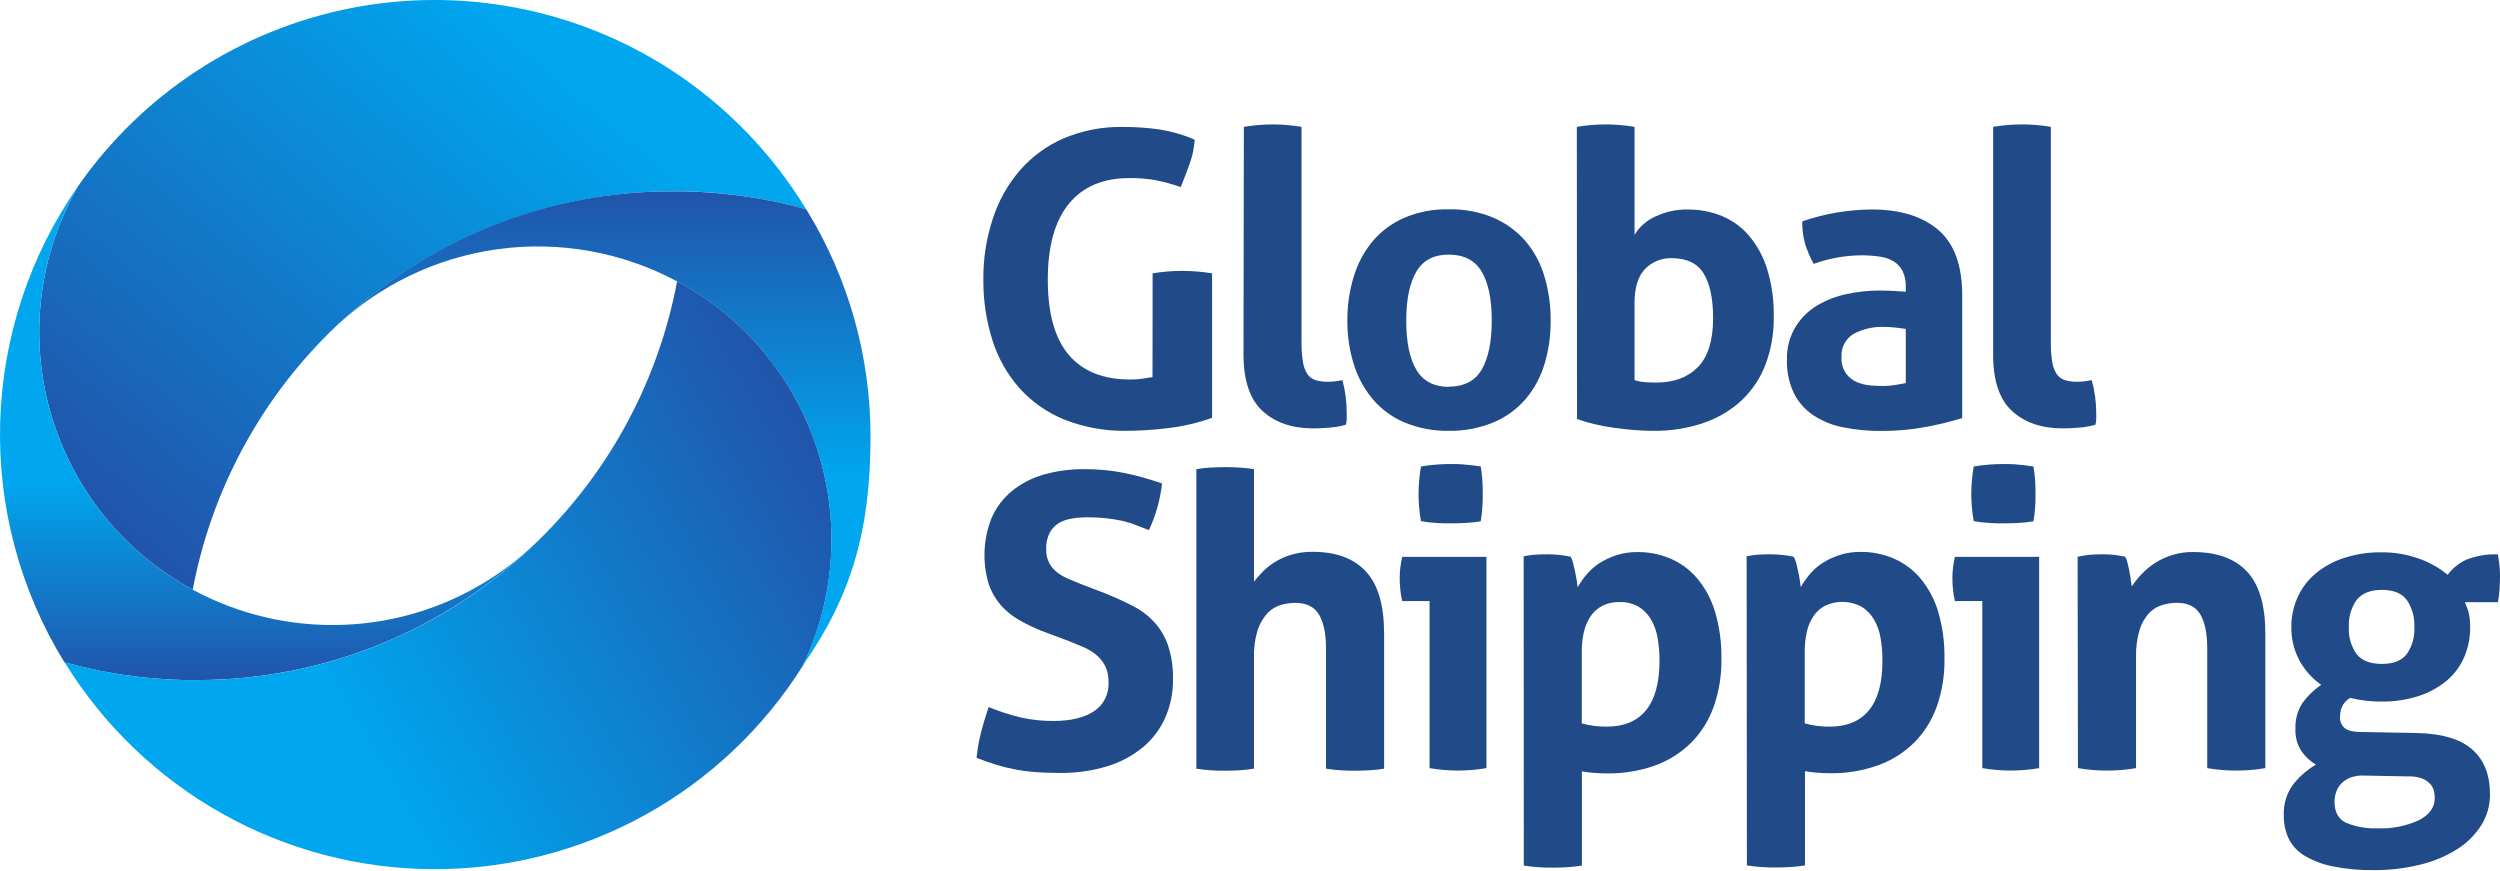
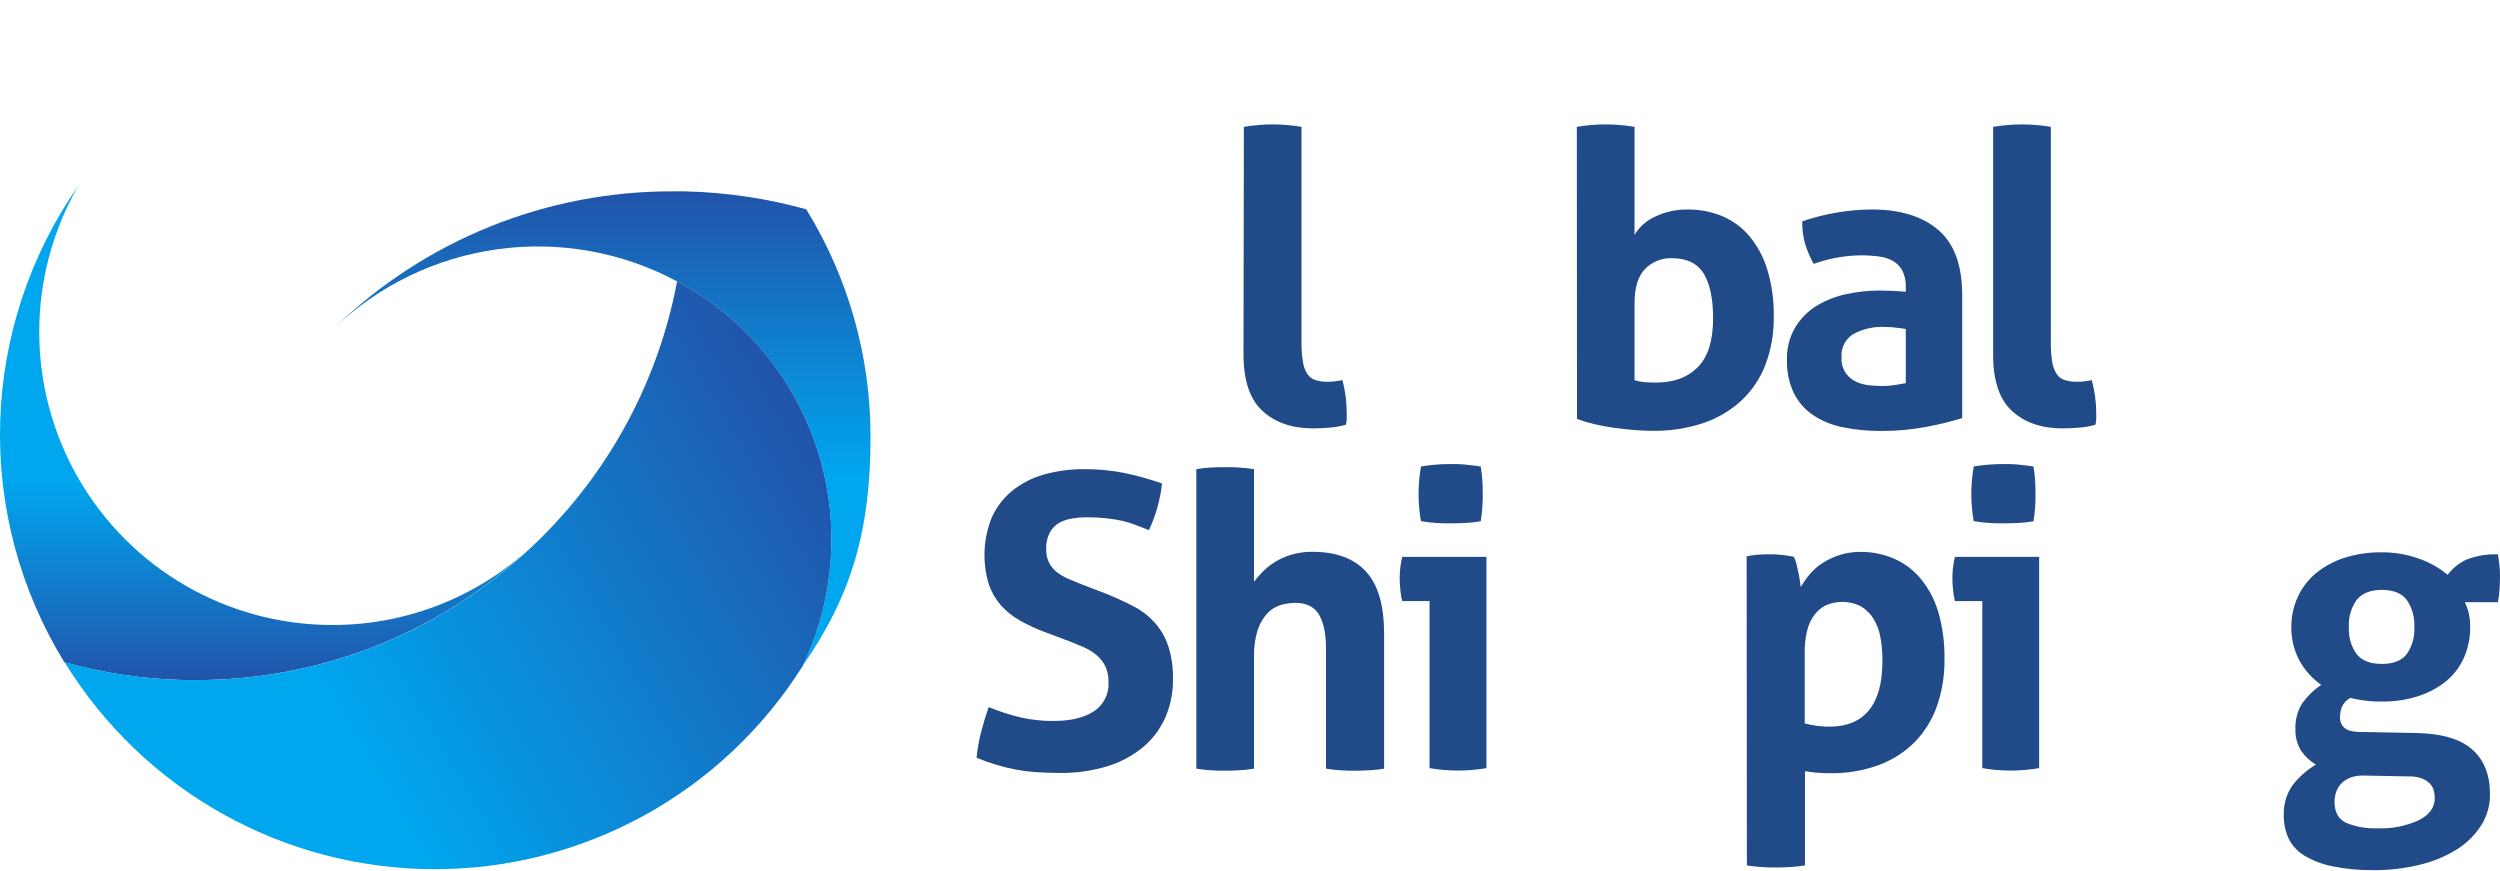
<svg xmlns="http://www.w3.org/2000/svg" width="244" height="85" viewBox="0 0 244 85" fill="none">
-   <path d="M65.383 6.757C56.155 0.813 44.983 -1.322 34.214 0.801C23.445 2.924 13.919 9.14 7.639 18.142C5.735 21.451 4.514 25.108 4.046 28.896C3.578 32.685 3.873 36.529 4.915 40.202C5.956 43.875 7.722 47.302 10.108 50.282C12.495 53.262 15.454 55.734 18.81 57.552C20.873 46.618 26.69 36.748 35.258 29.648C43.825 22.548 54.603 18.665 65.73 18.668C66.115 18.668 66.495 18.668 66.871 18.668C70.868 18.76 74.838 19.354 78.687 20.437C75.342 14.93 70.794 10.253 65.383 6.757Z" fill="url(#paint0_linear_2054_253)" />
  <path d="M32.444 61.001C27.427 61.004 22.496 59.687 18.149 57.182C13.801 54.677 10.189 51.071 7.675 46.729C5.162 42.386 3.835 37.458 3.829 32.44C3.822 27.422 5.136 22.491 7.639 18.142C2.907 24.917 0.259 32.927 0.018 41.188C-0.223 49.448 1.955 57.599 6.284 64.639C10.099 65.7 14.032 66.282 17.991 66.374H19.132C31.591 66.391 43.56 61.521 52.467 52.811C47.128 58.064 39.935 61.006 32.444 61.001Z" fill="url(#paint1_linear_2054_253)" />
  <path d="M66.173 27.498L66.085 27.452C64.299 36.974 59.652 45.726 52.764 52.538L52.488 52.81C43.582 61.52 31.615 66.39 19.157 66.374H18.016C14.057 66.282 10.124 65.699 6.309 64.638C10.088 70.782 15.371 75.861 21.659 79.394C27.948 82.928 35.033 84.799 42.246 84.832C49.459 84.865 56.561 83.057 62.881 79.581C69.201 76.105 74.53 71.074 78.365 64.965C81.523 58.347 82.019 50.77 79.75 43.797C77.481 36.825 72.621 30.99 66.173 27.498Z" fill="url(#paint2_linear_2054_253)" />
  <path d="M78.344 64.965C83.156 58.087 84.963 51.661 84.963 42.63C84.974 34.844 82.831 27.206 78.77 20.562L78.691 20.429C76.803 19.902 74.885 19.493 72.946 19.204C70.938 18.902 68.913 18.727 66.884 18.677C66.537 18.677 66.19 18.677 65.838 18.677C53.423 18.596 41.473 23.402 32.57 32.056C36.956 27.855 42.558 25.147 48.575 24.321C54.592 23.495 60.717 24.593 66.073 27.457L66.16 27.503C72.608 30.994 77.469 36.829 79.737 43.802C82.007 50.774 81.511 58.352 78.352 64.969C78.03 65.626 78.716 64.329 78.344 64.965Z" fill="url(#paint3_linear_2054_253)" />
-   <path d="M112.495 26.679C113.445 26.52 114.407 26.439 115.371 26.437C116.352 26.439 117.33 26.52 118.298 26.679V40.773C116.899 41.282 115.445 41.623 113.966 41.789C112.661 41.951 111.347 42.038 110.032 42.049C107.93 42.093 105.839 41.721 103.882 40.953C102.203 40.275 100.702 39.222 99.492 37.876C98.293 36.515 97.394 34.916 96.853 33.185C96.253 31.274 95.957 29.28 95.975 27.277C95.956 25.264 96.267 23.261 96.895 21.348C97.457 19.61 98.359 18.001 99.55 16.616C100.719 15.277 102.172 14.216 103.802 13.509C105.626 12.737 107.592 12.355 109.572 12.389C110.768 12.384 111.963 12.466 113.147 12.631C114.336 12.815 115.497 13.151 116.6 13.63C116.547 14.426 116.386 15.211 116.12 15.963C115.841 16.724 115.548 17.489 115.242 18.259C114.434 17.974 113.607 17.748 112.766 17.581C111.923 17.437 111.068 17.37 110.212 17.381C107.653 17.381 105.689 18.217 104.321 19.889C102.952 21.562 102.267 24.031 102.264 27.298C102.264 30.573 102.942 33.015 104.3 34.623C105.657 36.231 107.654 37.037 110.291 37.04C110.698 37.044 111.105 37.017 111.508 36.96C111.868 36.906 112.194 36.856 112.486 36.801L112.495 26.679Z" fill="#204B88" />
  <path d="M121.4 12.38C122.337 12.223 123.285 12.143 124.235 12.142C125.171 12.145 126.105 12.224 127.028 12.38V33.344C127.015 34.013 127.062 34.682 127.17 35.342C127.229 35.763 127.379 36.165 127.609 36.521C127.798 36.793 128.071 36.996 128.386 37.098C128.775 37.216 129.18 37.269 129.586 37.257C129.795 37.257 130.03 37.257 130.285 37.22C130.532 37.192 130.778 37.152 131.02 37.098C131.299 38.14 131.44 39.214 131.439 40.293V40.874C131.436 41.069 131.409 41.263 131.359 41.451C130.859 41.598 130.345 41.692 129.825 41.731C129.223 41.785 128.671 41.81 128.152 41.81C126.104 41.81 124.46 41.245 123.223 40.113C121.985 38.981 121.366 37.137 121.366 34.581L121.4 12.38Z" fill="#204B88" />
-   <path d="M141.402 42.048C139.904 42.076 138.416 41.791 137.033 41.212C135.844 40.703 134.79 39.922 133.956 38.934C133.124 37.929 132.501 36.769 132.12 35.522C131.697 34.15 131.489 32.722 131.502 31.287C131.491 29.839 131.699 28.398 132.12 27.014C132.496 25.751 133.12 24.577 133.956 23.56C134.794 22.571 135.846 21.786 137.033 21.265C138.413 20.677 139.903 20.392 141.402 20.428C142.91 20.394 144.407 20.679 145.796 21.265C146.994 21.786 148.058 22.571 148.911 23.56C149.756 24.571 150.382 25.747 150.747 27.014C151.155 28.401 151.356 29.84 151.345 31.287C151.358 32.72 151.157 34.148 150.747 35.522C150.377 36.773 149.752 37.935 148.911 38.934C148.062 39.923 146.996 40.702 145.796 41.212C144.405 41.79 142.909 42.075 141.402 42.048ZM141.402 37.738C142.896 37.738 143.968 37.18 144.617 36.065C145.267 34.95 145.593 33.359 145.596 31.291C145.596 29.217 145.27 27.627 144.617 26.52C143.965 25.413 142.893 24.856 141.402 24.848C139.939 24.848 138.881 25.405 138.229 26.52C137.577 27.635 137.25 29.231 137.25 31.307C137.25 33.384 137.577 34.975 138.229 36.082C138.881 37.189 139.939 37.748 141.402 37.759V37.738Z" fill="#204B88" />
  <path d="M153.899 12.38C154.823 12.224 155.759 12.145 156.696 12.142C157.646 12.143 158.594 12.223 159.531 12.38V22.925C160 22.142 160.698 21.523 161.529 21.148C162.524 20.666 163.619 20.427 164.724 20.45C165.87 20.438 167.006 20.654 168.068 21.085C169.094 21.513 170.004 22.178 170.723 23.025C171.518 23.983 172.115 25.088 172.479 26.278C172.934 27.779 173.15 29.342 173.119 30.91C173.144 32.496 172.873 34.073 172.321 35.56C171.821 36.884 171.029 38.079 170.004 39.055C168.936 40.047 167.671 40.802 166.291 41.271C164.698 41.81 163.024 42.073 161.341 42.049C160.756 42.049 160.137 42.024 159.485 41.969C158.833 41.915 158.172 41.844 157.507 41.752C156.842 41.66 156.203 41.539 155.588 41.392C155.021 41.259 154.463 41.091 153.916 40.891L153.899 12.38ZM159.531 37.098C159.861 37.209 160.204 37.277 160.551 37.299C160.906 37.324 161.274 37.337 161.646 37.337C163.377 37.337 164.735 36.832 165.719 35.823C166.703 34.814 167.196 33.23 167.199 31.069C167.199 29.154 166.892 27.697 166.279 26.696C165.664 25.701 164.627 25.199 163.164 25.199C162.679 25.183 162.195 25.269 161.745 25.451C161.295 25.633 160.888 25.908 160.551 26.257C159.871 26.962 159.531 28.077 159.531 29.602V37.098Z" fill="#204B88" />
  <path d="M186.005 27.996C186.026 27.458 185.916 26.922 185.683 26.436C185.481 26.05 185.178 25.727 184.805 25.5C184.382 25.256 183.914 25.1 183.43 25.04C182.827 24.956 182.219 24.916 181.611 24.919C180.042 24.94 178.488 25.222 177.012 25.755C176.671 25.131 176.391 24.476 176.176 23.798C175.979 23.084 175.886 22.344 175.9 21.603C178.084 20.852 180.376 20.461 182.686 20.445C185.453 20.445 187.616 21.11 189.174 22.439C190.733 23.769 191.512 25.898 191.512 28.828V40.807C190.395 41.144 189.262 41.423 188.117 41.643C186.63 41.928 185.119 42.068 183.605 42.061C182.352 42.073 181.1 41.952 179.872 41.701C178.826 41.503 177.831 41.096 176.945 40.506C176.144 39.96 175.497 39.217 175.068 38.348C174.6 37.337 174.373 36.23 174.407 35.116C174.372 33.986 174.662 32.87 175.243 31.901C175.771 31.045 176.496 30.328 177.359 29.811C178.256 29.28 179.235 28.903 180.256 28.694C181.306 28.47 182.377 28.356 183.451 28.356C184.22 28.356 185.071 28.395 186.005 28.473V27.996ZM186.005 32.106C185.683 32.056 185.34 32.006 184.964 31.968C184.634 31.93 184.302 31.91 183.969 31.909C182.893 31.853 181.823 32.095 180.875 32.608C180.497 32.843 180.191 33.178 179.99 33.575C179.788 33.972 179.7 34.417 179.734 34.861C179.696 35.428 179.852 35.992 180.177 36.458C180.448 36.827 180.813 37.116 181.235 37.295C181.654 37.471 182.098 37.58 182.552 37.617C183.016 37.654 183.421 37.675 183.768 37.675C184.169 37.675 184.569 37.641 184.964 37.575L186.005 37.395V32.106Z" fill="#204B88" />
  <path d="M194.53 12.38C195.468 12.223 196.418 12.143 197.369 12.142C198.305 12.145 199.239 12.224 200.162 12.38V33.344C200.15 34.013 200.196 34.681 200.3 35.342C200.362 35.762 200.513 36.164 200.743 36.521C200.931 36.795 201.204 36.998 201.521 37.098C201.908 37.215 202.312 37.269 202.716 37.257C202.93 37.257 203.164 37.257 203.415 37.22C203.663 37.193 203.91 37.152 204.155 37.098C204.44 38.139 204.588 39.213 204.594 40.293V40.874C204.591 41.069 204.564 41.263 204.514 41.451C204.013 41.598 203.497 41.692 202.976 41.731C202.378 41.785 201.826 41.81 201.303 41.81C199.254 41.81 197.611 41.245 196.374 40.113C195.136 38.981 194.522 37.137 194.53 34.581V12.38Z" fill="#204B88" />
  <path d="M101.954 61.683C101.112 61.37 100.297 60.989 99.516 60.545C98.828 60.157 98.208 59.659 97.681 59.07C97.158 58.467 96.757 57.768 96.502 57.013C95.86 54.887 95.959 52.607 96.782 50.544C97.228 49.53 97.905 48.633 98.759 47.927C99.666 47.194 100.711 46.651 101.832 46.33C103.144 45.955 104.503 45.773 105.867 45.791C107.147 45.784 108.424 45.905 109.68 46.15C110.947 46.412 112.194 46.758 113.414 47.187C113.242 48.765 112.81 50.304 112.134 51.74L110.909 51.264C110.481 51.093 110.041 50.953 109.592 50.846C109.071 50.731 108.543 50.645 108.012 50.586C107.35 50.516 106.684 50.482 106.018 50.486C105.555 50.488 105.094 50.528 104.638 50.607C104.199 50.673 103.774 50.815 103.384 51.025C103.001 51.251 102.685 51.574 102.468 51.962C102.209 52.461 102.085 53.018 102.108 53.58C102.092 54.042 102.188 54.501 102.388 54.918C102.572 55.275 102.83 55.589 103.145 55.838C103.477 56.094 103.839 56.309 104.224 56.477C104.642 56.649 105.023 56.816 105.424 56.975L107.82 57.895C108.759 58.266 109.678 58.684 110.575 59.149C111.36 59.546 112.068 60.08 112.665 60.725C113.26 61.386 113.715 62.159 114.003 63C114.349 64.063 114.511 65.177 114.484 66.294C114.501 67.57 114.249 68.835 113.744 70.007C113.26 71.116 112.53 72.1 111.608 72.884C110.591 73.73 109.417 74.368 108.154 74.761C106.622 75.236 105.025 75.465 103.421 75.438C102.543 75.438 101.749 75.413 101.067 75.359C99.766 75.264 98.48 75.023 97.233 74.64C96.617 74.456 95.978 74.23 95.314 73.962C95.395 73.148 95.534 72.34 95.732 71.546C95.944 70.71 96.198 69.864 96.493 69.008C97.515 69.432 98.569 69.773 99.646 70.028C100.682 70.259 101.741 70.373 102.802 70.367C104.475 70.367 105.792 70.055 106.753 69.43C107.224 69.124 107.605 68.698 107.858 68.197C108.111 67.695 108.226 67.135 108.192 66.575C108.211 66.022 108.095 65.474 107.853 64.977C107.636 64.562 107.338 64.195 106.975 63.899C106.604 63.599 106.195 63.35 105.758 63.159C105.303 62.962 104.839 62.77 104.358 62.582L101.954 61.683Z" fill="#204B88" />
  <path d="M116.763 45.791C117.225 45.709 117.691 45.656 118.159 45.632C118.64 45.607 119.104 45.594 119.556 45.594C120.007 45.594 120.476 45.594 120.957 45.632C121.437 45.658 121.916 45.711 122.391 45.791V56.774C122.579 56.532 122.809 56.248 123.131 55.913C123.472 55.551 123.853 55.23 124.268 54.956C124.776 54.623 125.328 54.361 125.907 54.178C126.616 53.953 127.358 53.845 128.102 53.856C130.393 53.856 132.13 54.496 133.311 55.775C134.493 57.054 135.086 59.064 135.088 61.804V75.02C134.614 75.1 134.135 75.153 133.654 75.179C133.173 75.208 132.705 75.221 132.254 75.221C131.802 75.221 131.338 75.221 130.857 75.179C130.375 75.153 129.895 75.1 129.419 75.02V63.313C129.419 61.875 129.193 60.77 128.742 59.998C128.29 59.228 127.517 58.84 126.425 58.84C125.953 58.843 125.483 58.91 125.029 59.04C124.535 59.183 124.087 59.451 123.729 59.818C123.298 60.283 122.972 60.835 122.771 61.436C122.491 62.312 122.363 63.23 122.391 64.15V75.02C121.916 75.1 121.437 75.153 120.957 75.179C120.476 75.208 120.012 75.221 119.556 75.221C119.1 75.221 118.644 75.221 118.18 75.179C117.705 75.153 117.232 75.1 116.763 75.02V45.791Z" fill="#204B88" />
  <path d="M139.525 58.664H136.853C136.767 58.303 136.707 57.937 136.673 57.569C136.632 57.203 136.611 56.836 136.61 56.469C136.609 55.757 136.69 55.047 136.853 54.353H145.077V74.97C144.153 75.126 143.217 75.206 142.28 75.208C141.356 75.204 140.435 75.124 139.525 74.97V58.664ZM138.688 50.879C138.531 49.995 138.452 49.1 138.45 48.203C138.454 47.306 138.534 46.411 138.688 45.527C139.14 45.448 139.625 45.389 140.143 45.347C140.662 45.306 141.138 45.289 141.561 45.289C141.983 45.289 142.506 45.289 143.041 45.347C143.576 45.406 144.065 45.448 144.517 45.527C144.595 45.97 144.648 46.416 144.676 46.865C144.705 47.283 144.717 47.751 144.717 48.203C144.717 48.654 144.717 49.069 144.676 49.52C144.65 49.976 144.597 50.429 144.517 50.879C144.036 50.962 143.55 51.015 143.062 51.038C142.539 51.067 142.054 51.08 141.603 51.08C141.151 51.08 140.699 51.08 140.164 51.038C139.669 51.01 139.176 50.952 138.688 50.862V50.879Z" fill="#204B88" />
-   <path d="M148.71 54.295C149.073 54.218 149.44 54.165 149.81 54.136C150.169 54.111 150.575 54.098 151.027 54.098C151.791 54.1 152.553 54.18 153.301 54.337C153.401 54.519 153.475 54.715 153.523 54.918C153.589 55.169 153.656 55.447 153.723 55.754C153.786 56.047 153.84 56.335 153.882 56.615C153.924 56.895 153.953 57.125 153.982 57.313C154.235 56.869 154.529 56.449 154.86 56.059C155.222 55.632 155.644 55.262 156.115 54.959C156.636 54.629 157.198 54.368 157.787 54.182C158.446 53.974 159.133 53.873 159.823 53.881C160.928 53.873 162.022 54.09 163.039 54.52C164.048 54.955 164.942 55.618 165.652 56.456C166.446 57.413 167.037 58.521 167.391 59.713C167.83 61.217 168.039 62.779 168.01 64.346C168.034 65.928 167.776 67.503 167.249 68.995C166.781 70.307 166.032 71.5 165.054 72.49C164.057 73.474 162.859 74.23 161.542 74.707C160.03 75.246 158.434 75.51 156.83 75.484C156.374 75.484 155.931 75.463 155.492 75.426C155.053 75.388 154.685 75.338 154.392 75.284V84.482C153.91 84.559 153.425 84.612 152.937 84.641C152.469 84.67 152.009 84.682 151.557 84.682C151.106 84.682 150.646 84.682 150.182 84.641C149.693 84.612 149.206 84.559 148.723 84.482L148.71 54.295ZM154.38 70.601C155.185 70.825 156.019 70.932 156.855 70.918C158.508 70.918 159.772 70.386 160.647 69.321C161.522 68.257 161.963 66.647 161.968 64.492C161.973 63.722 161.906 62.954 161.768 62.197C161.658 61.554 161.428 60.937 161.09 60.378C160.784 59.888 160.366 59.478 159.869 59.182C159.314 58.881 158.686 58.737 158.055 58.764C157.466 58.746 156.883 58.876 156.357 59.141C155.898 59.389 155.508 59.746 155.22 60.182C154.915 60.65 154.698 61.17 154.58 61.716C154.443 62.332 154.376 62.962 154.38 63.593V70.601Z" fill="#204B88" />
  <path d="M170.472 54.295C170.834 54.218 171.2 54.165 171.568 54.136C171.927 54.111 172.333 54.098 172.789 54.098C173.553 54.1 174.315 54.18 175.063 54.337C175.166 54.514 175.245 54.703 175.297 54.901C175.36 55.152 175.427 55.423 175.494 55.737C175.561 56.051 175.615 56.318 175.657 56.598C175.699 56.879 175.728 57.108 175.753 57.297C176.009 56.853 176.304 56.433 176.635 56.042C176.995 55.614 177.418 55.244 177.89 54.943C178.411 54.612 178.973 54.351 179.562 54.165C180.22 53.957 180.908 53.855 181.598 53.864C182.702 53.856 183.796 54.074 184.813 54.504C185.821 54.94 186.715 55.602 187.426 56.44C188.22 57.397 188.812 58.505 189.166 59.697C189.603 61.201 189.81 62.763 189.78 64.329C189.806 65.912 189.549 67.486 189.024 68.978C188.556 70.29 187.807 71.483 186.829 72.474C185.83 73.457 184.63 74.213 183.312 74.69C181.801 75.23 180.205 75.493 178.6 75.467C178.149 75.467 177.706 75.447 177.267 75.409C176.828 75.371 176.46 75.321 176.167 75.267V84.465C175.684 84.543 175.197 84.596 174.708 84.624C174.244 84.653 173.784 84.666 173.332 84.666C172.881 84.666 172.421 84.666 171.952 84.624C171.465 84.596 170.979 84.543 170.497 84.465L170.472 54.295ZM176.142 70.601C176.947 70.825 177.781 70.932 178.617 70.918C180.267 70.918 181.531 70.386 182.409 69.321C183.287 68.257 183.726 66.647 183.726 64.492C183.73 63.723 183.665 62.954 183.53 62.197C183.42 61.553 183.189 60.935 182.848 60.378C182.545 59.887 182.128 59.477 181.632 59.182C181.09 58.905 180.492 58.755 179.883 58.744C179.274 58.733 178.671 58.862 178.119 59.12C177.659 59.367 177.267 59.725 176.978 60.161C176.673 60.628 176.457 61.148 176.343 61.695C176.206 62.311 176.138 62.941 176.142 63.572V70.601Z" fill="#204B88" />
  <path d="M193.473 58.664H190.797C190.713 58.303 190.653 57.937 190.617 57.569C190.576 57.203 190.555 56.836 190.554 56.469C190.553 55.757 190.634 55.047 190.797 54.353H199.021V74.97C198.098 75.126 197.164 75.206 196.228 75.208C195.304 75.205 194.383 75.125 193.473 74.97V58.664ZM192.636 50.879C192.479 49.995 192.4 49.1 192.398 48.203C192.402 47.306 192.482 46.411 192.636 45.527C193.088 45.448 193.573 45.389 194.096 45.347C194.618 45.306 195.086 45.289 195.513 45.289C195.939 45.289 196.458 45.289 196.989 45.347C197.52 45.406 198.013 45.448 198.465 45.527C198.543 45.97 198.597 46.416 198.628 46.865C198.653 47.283 198.665 47.751 198.665 48.203C198.665 48.654 198.665 49.069 198.628 49.52C198.598 49.976 198.544 50.429 198.465 50.879C197.984 50.962 197.498 51.015 197.01 51.038C196.491 51.067 196.002 51.08 195.551 51.08C195.099 51.08 194.647 51.08 194.112 51.038C193.616 51.011 193.121 50.952 192.632 50.862L192.636 50.879Z" fill="#204B88" />
-   <path d="M202.775 54.337C203.147 54.257 203.519 54.199 203.891 54.157C204.308 54.114 204.727 54.094 205.146 54.098C205.546 54.094 205.947 54.114 206.346 54.157C206.688 54.199 207.048 54.257 207.424 54.337C207.522 54.52 207.595 54.715 207.642 54.918C207.709 55.169 207.767 55.436 207.821 55.716C207.876 55.996 207.922 56.268 207.959 56.553C207.997 56.837 208.035 57.046 208.06 57.234C208.347 56.808 208.668 56.407 209.021 56.034C209.409 55.624 209.844 55.262 210.317 54.955C210.839 54.625 211.401 54.364 211.99 54.178C212.648 53.97 213.336 53.869 214.026 53.877C216.372 53.877 218.132 54.516 219.319 55.796C220.507 57.075 221.096 59.082 221.096 61.825V74.97C219.22 75.288 217.303 75.288 215.427 74.97V63.309C215.427 61.871 215.206 60.766 214.766 59.993C214.327 59.224 213.562 58.835 212.471 58.835C211.998 58.838 211.528 58.906 211.074 59.036C210.58 59.177 210.132 59.445 209.774 59.814C209.345 60.276 209.025 60.829 208.837 61.432C208.572 62.311 208.451 63.227 208.478 64.145V74.97C206.601 75.288 204.685 75.288 202.808 74.97L202.775 54.337Z" fill="#204B88" />
  <path d="M235.956 71.546C238.375 71.602 240.159 72.141 241.307 73.164C242.456 74.187 243.027 75.644 243.022 77.537C243.032 78.618 242.727 79.679 242.144 80.589C241.529 81.537 240.711 82.336 239.748 82.927C238.638 83.608 237.425 84.107 236.156 84.402C234.692 84.76 233.19 84.935 231.683 84.925C230.316 84.946 228.95 84.819 227.61 84.544C226.645 84.351 225.72 83.993 224.876 83.487C224.218 83.089 223.691 82.508 223.358 81.814C223.047 81.123 222.89 80.373 222.898 79.615C222.848 78.566 223.142 77.53 223.735 76.663C224.361 75.843 225.14 75.151 226.03 74.627C225.448 74.282 224.951 73.811 224.575 73.247C224.193 72.619 224.005 71.892 224.036 71.157C223.997 70.287 224.22 69.424 224.675 68.682C225.183 67.959 225.82 67.335 226.553 66.842C225.651 66.213 224.912 65.379 224.395 64.409C223.882 63.423 223.621 62.326 223.634 61.214C223.626 60.217 223.831 59.229 224.236 58.317C224.635 57.425 225.228 56.634 225.971 56.001C226.79 55.317 227.733 54.796 228.748 54.466C229.932 54.079 231.172 53.89 232.419 53.906C233.671 53.891 234.915 54.101 236.094 54.525C237.112 54.88 238.059 55.414 238.891 56.101C239.378 55.451 240.023 54.936 240.764 54.604C241.732 54.235 242.764 54.065 243.799 54.107C243.854 54.454 243.9 54.792 243.941 55.123C243.981 55.474 244 55.827 244 56.181C244 56.607 243.987 57.033 243.962 57.46C243.931 57.901 243.877 58.341 243.799 58.777H240.567C240.715 59.085 240.836 59.405 240.927 59.734C241.045 60.219 241.098 60.716 241.086 61.214C241.099 62.205 240.907 63.187 240.521 64.099C240.147 64.982 239.575 65.767 238.849 66.395C238.04 67.069 237.111 67.584 236.11 67.912C234.932 68.301 233.697 68.49 232.456 68.473C231.421 68.484 230.388 68.364 229.383 68.113C229.005 68.32 228.71 68.651 228.547 69.05C228.444 69.353 228.389 69.67 228.384 69.99C228.376 70.183 228.41 70.375 228.482 70.554C228.554 70.732 228.663 70.894 228.802 71.027C229.082 71.295 229.638 71.445 230.5 71.445L235.956 71.546ZM230.842 75.698C230.349 75.659 229.852 75.727 229.387 75.898C229.038 76.033 228.724 76.245 228.468 76.517C228.249 76.757 228.086 77.043 227.991 77.353C227.898 77.644 227.85 77.947 227.849 78.252C227.849 79.264 228.228 79.95 228.986 80.309C229.955 80.704 230.997 80.887 232.042 80.844C233.437 80.904 234.826 80.63 236.094 80.046C237.119 79.516 237.632 78.798 237.632 77.892C237.634 77.635 237.6 77.379 237.532 77.132C237.462 76.885 237.331 76.659 237.152 76.475C236.933 76.252 236.667 76.081 236.374 75.974C235.944 75.825 235.49 75.759 235.036 75.777L230.842 75.698ZM232.481 64.798C233.596 64.798 234.402 64.478 234.898 63.84C235.431 63.069 235.691 62.142 235.638 61.206C235.689 60.264 235.429 59.331 234.898 58.551C234.405 57.899 233.599 57.573 232.481 57.573C231.364 57.573 230.539 57.899 230.006 58.551C229.463 59.326 229.197 60.261 229.249 61.206C229.195 62.145 229.462 63.074 230.006 63.84C230.513 64.481 231.338 64.8 232.481 64.798Z" fill="#204B88" />
  <defs>
    <linearGradient id="paint0_linear_2054_253" x1="13.831" y1="54.119" x2="58.664" y2="0.686" gradientUnits="userSpaceOnUse">
      <stop stop-color="#2154AA" />
      <stop offset="0.9" stop-color="#00A6EE" />
    </linearGradient>
    <linearGradient id="paint1_linear_2054_253" x1="26.236" y1="66.386" x2="26.236" y2="18.142" gradientUnits="userSpaceOnUse">
      <stop stop-color="#2154AA" />
      <stop offset="0.4" stop-color="#00A6EE" />
    </linearGradient>
    <linearGradient id="paint2_linear_2054_253" x1="16.017" y1="81.492" x2="80.664" y2="44.172" gradientUnits="userSpaceOnUse">
      <stop offset="0.28" stop-color="#00A6EE" />
      <stop offset="1" stop-color="#2154AA" />
    </linearGradient>
    <linearGradient id="paint3_linear_2054_253" x1="58.76" y1="65.157" x2="58.76" y2="18.66" gradientUnits="userSpaceOnUse">
      <stop offset="0.4" stop-color="#00A6EE" />
      <stop offset="1" stop-color="#2154AA" />
    </linearGradient>
  </defs>
</svg>